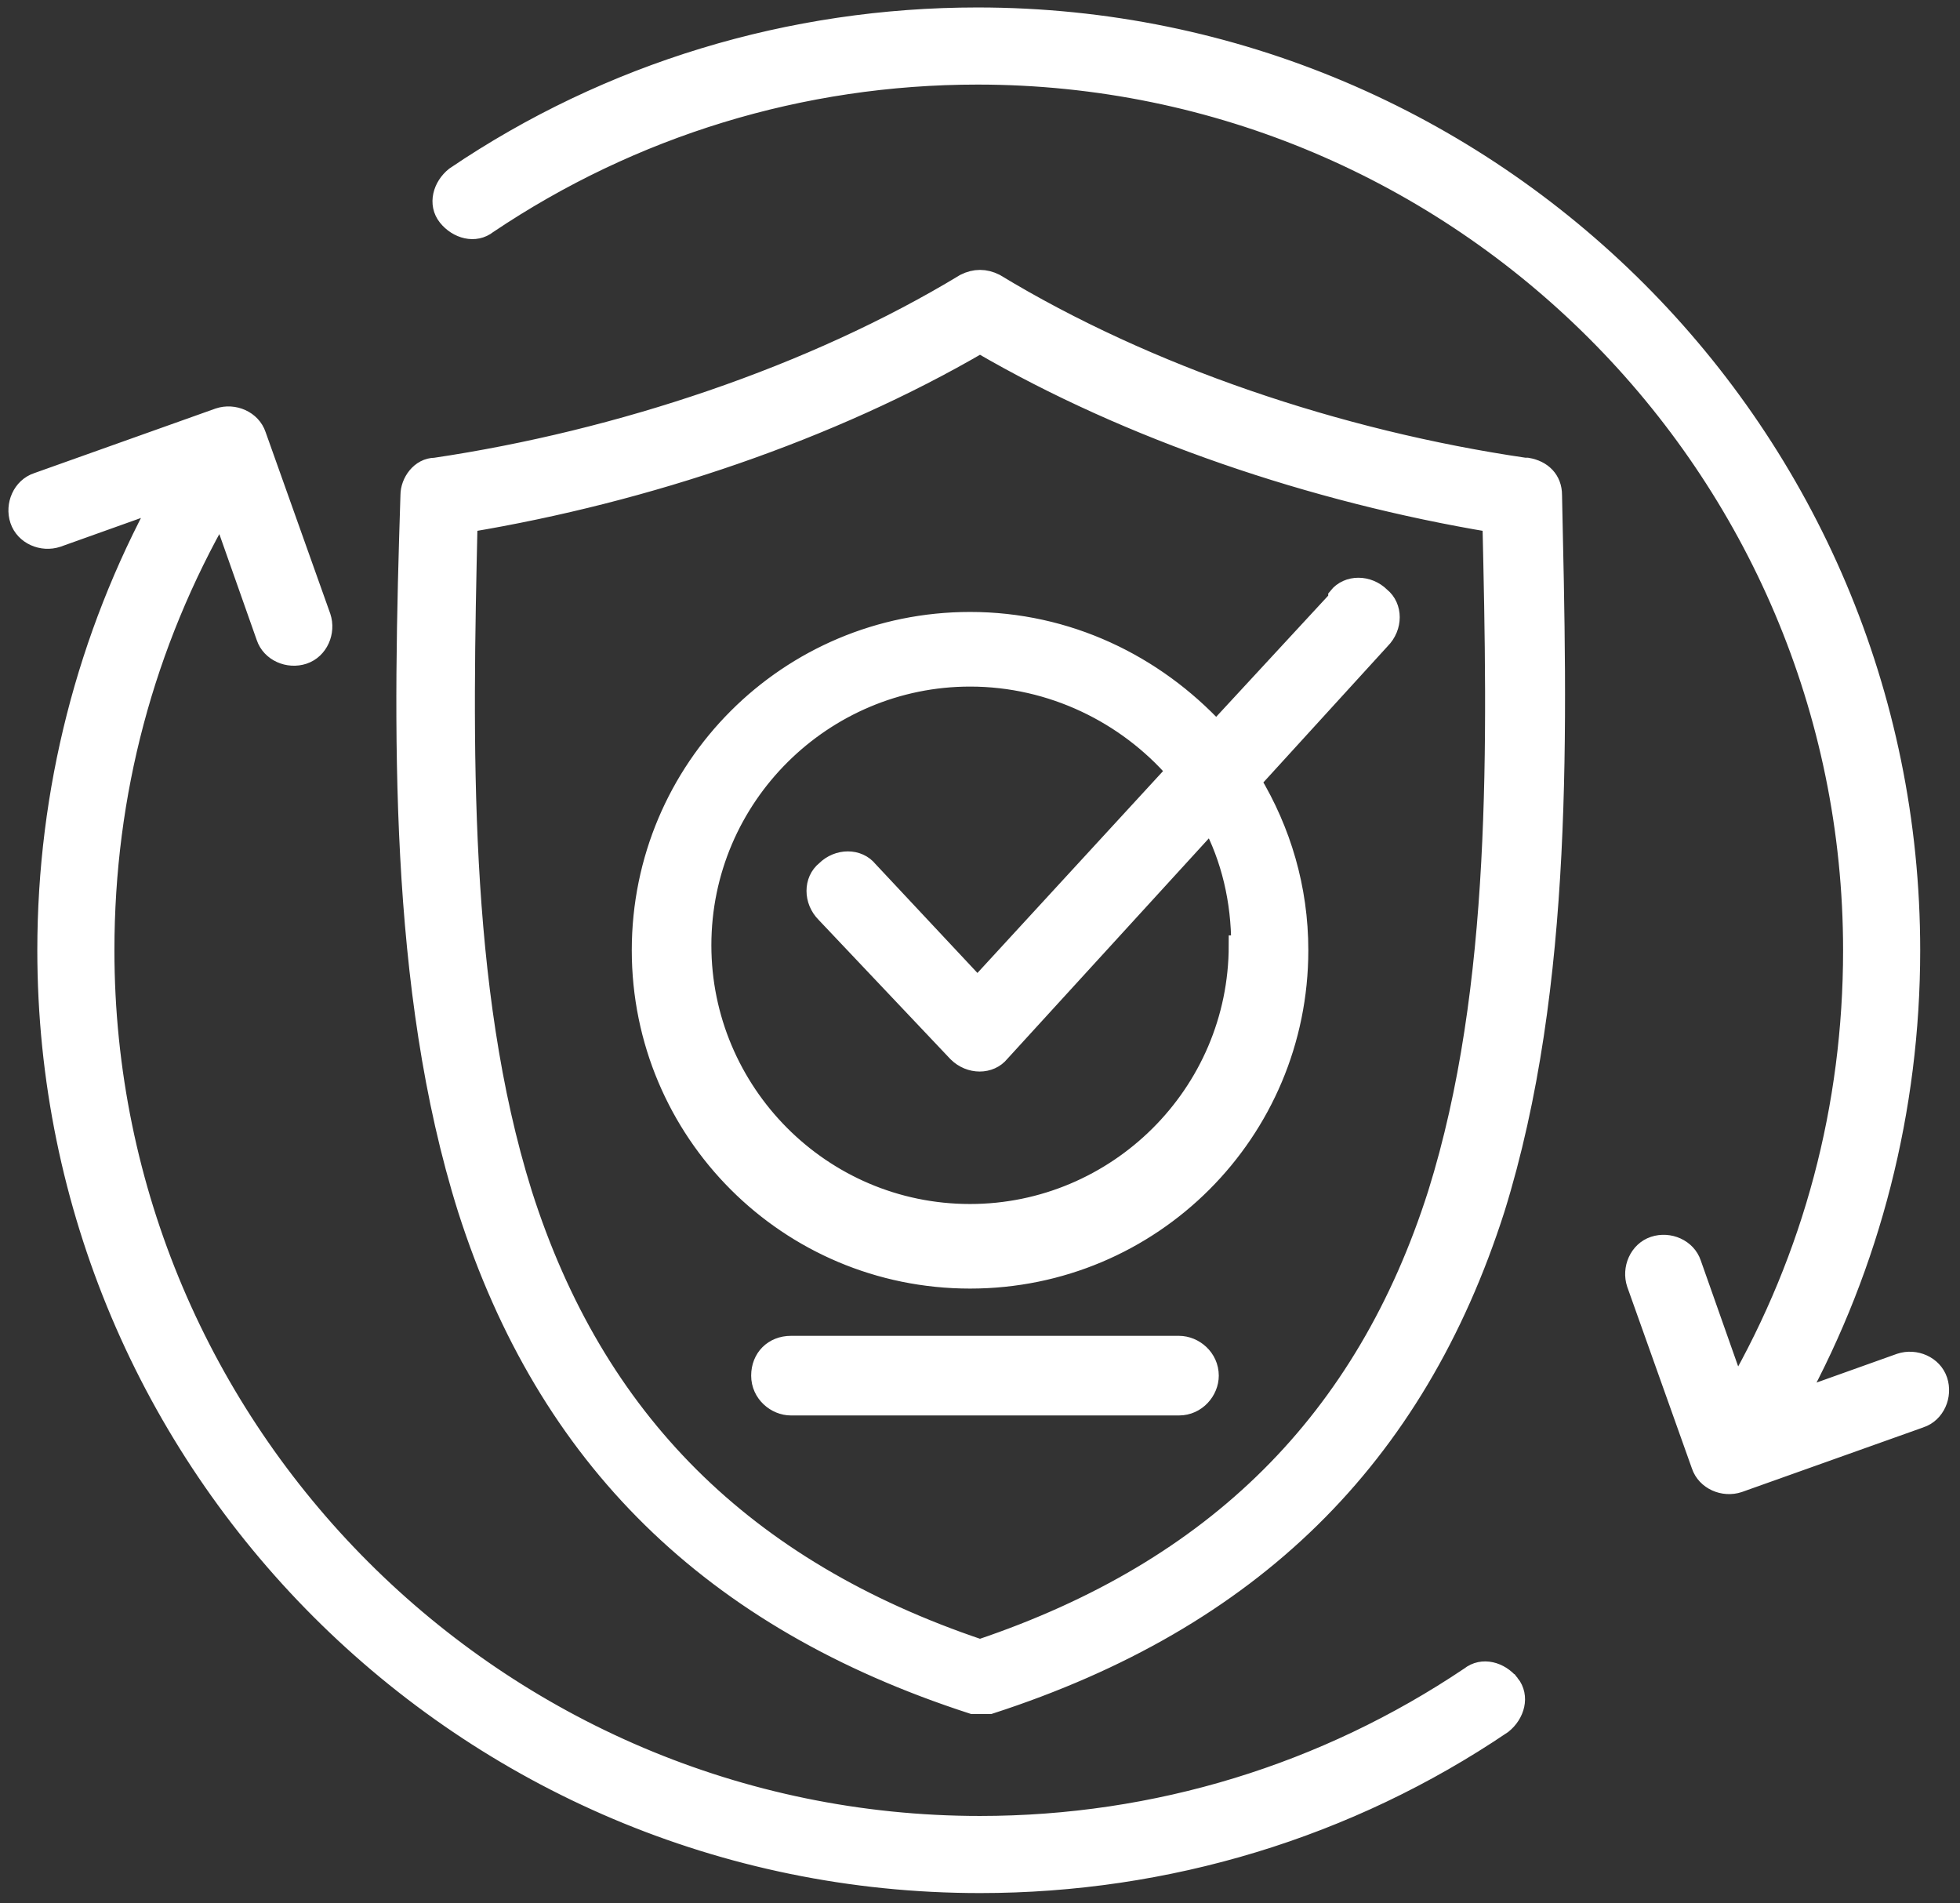
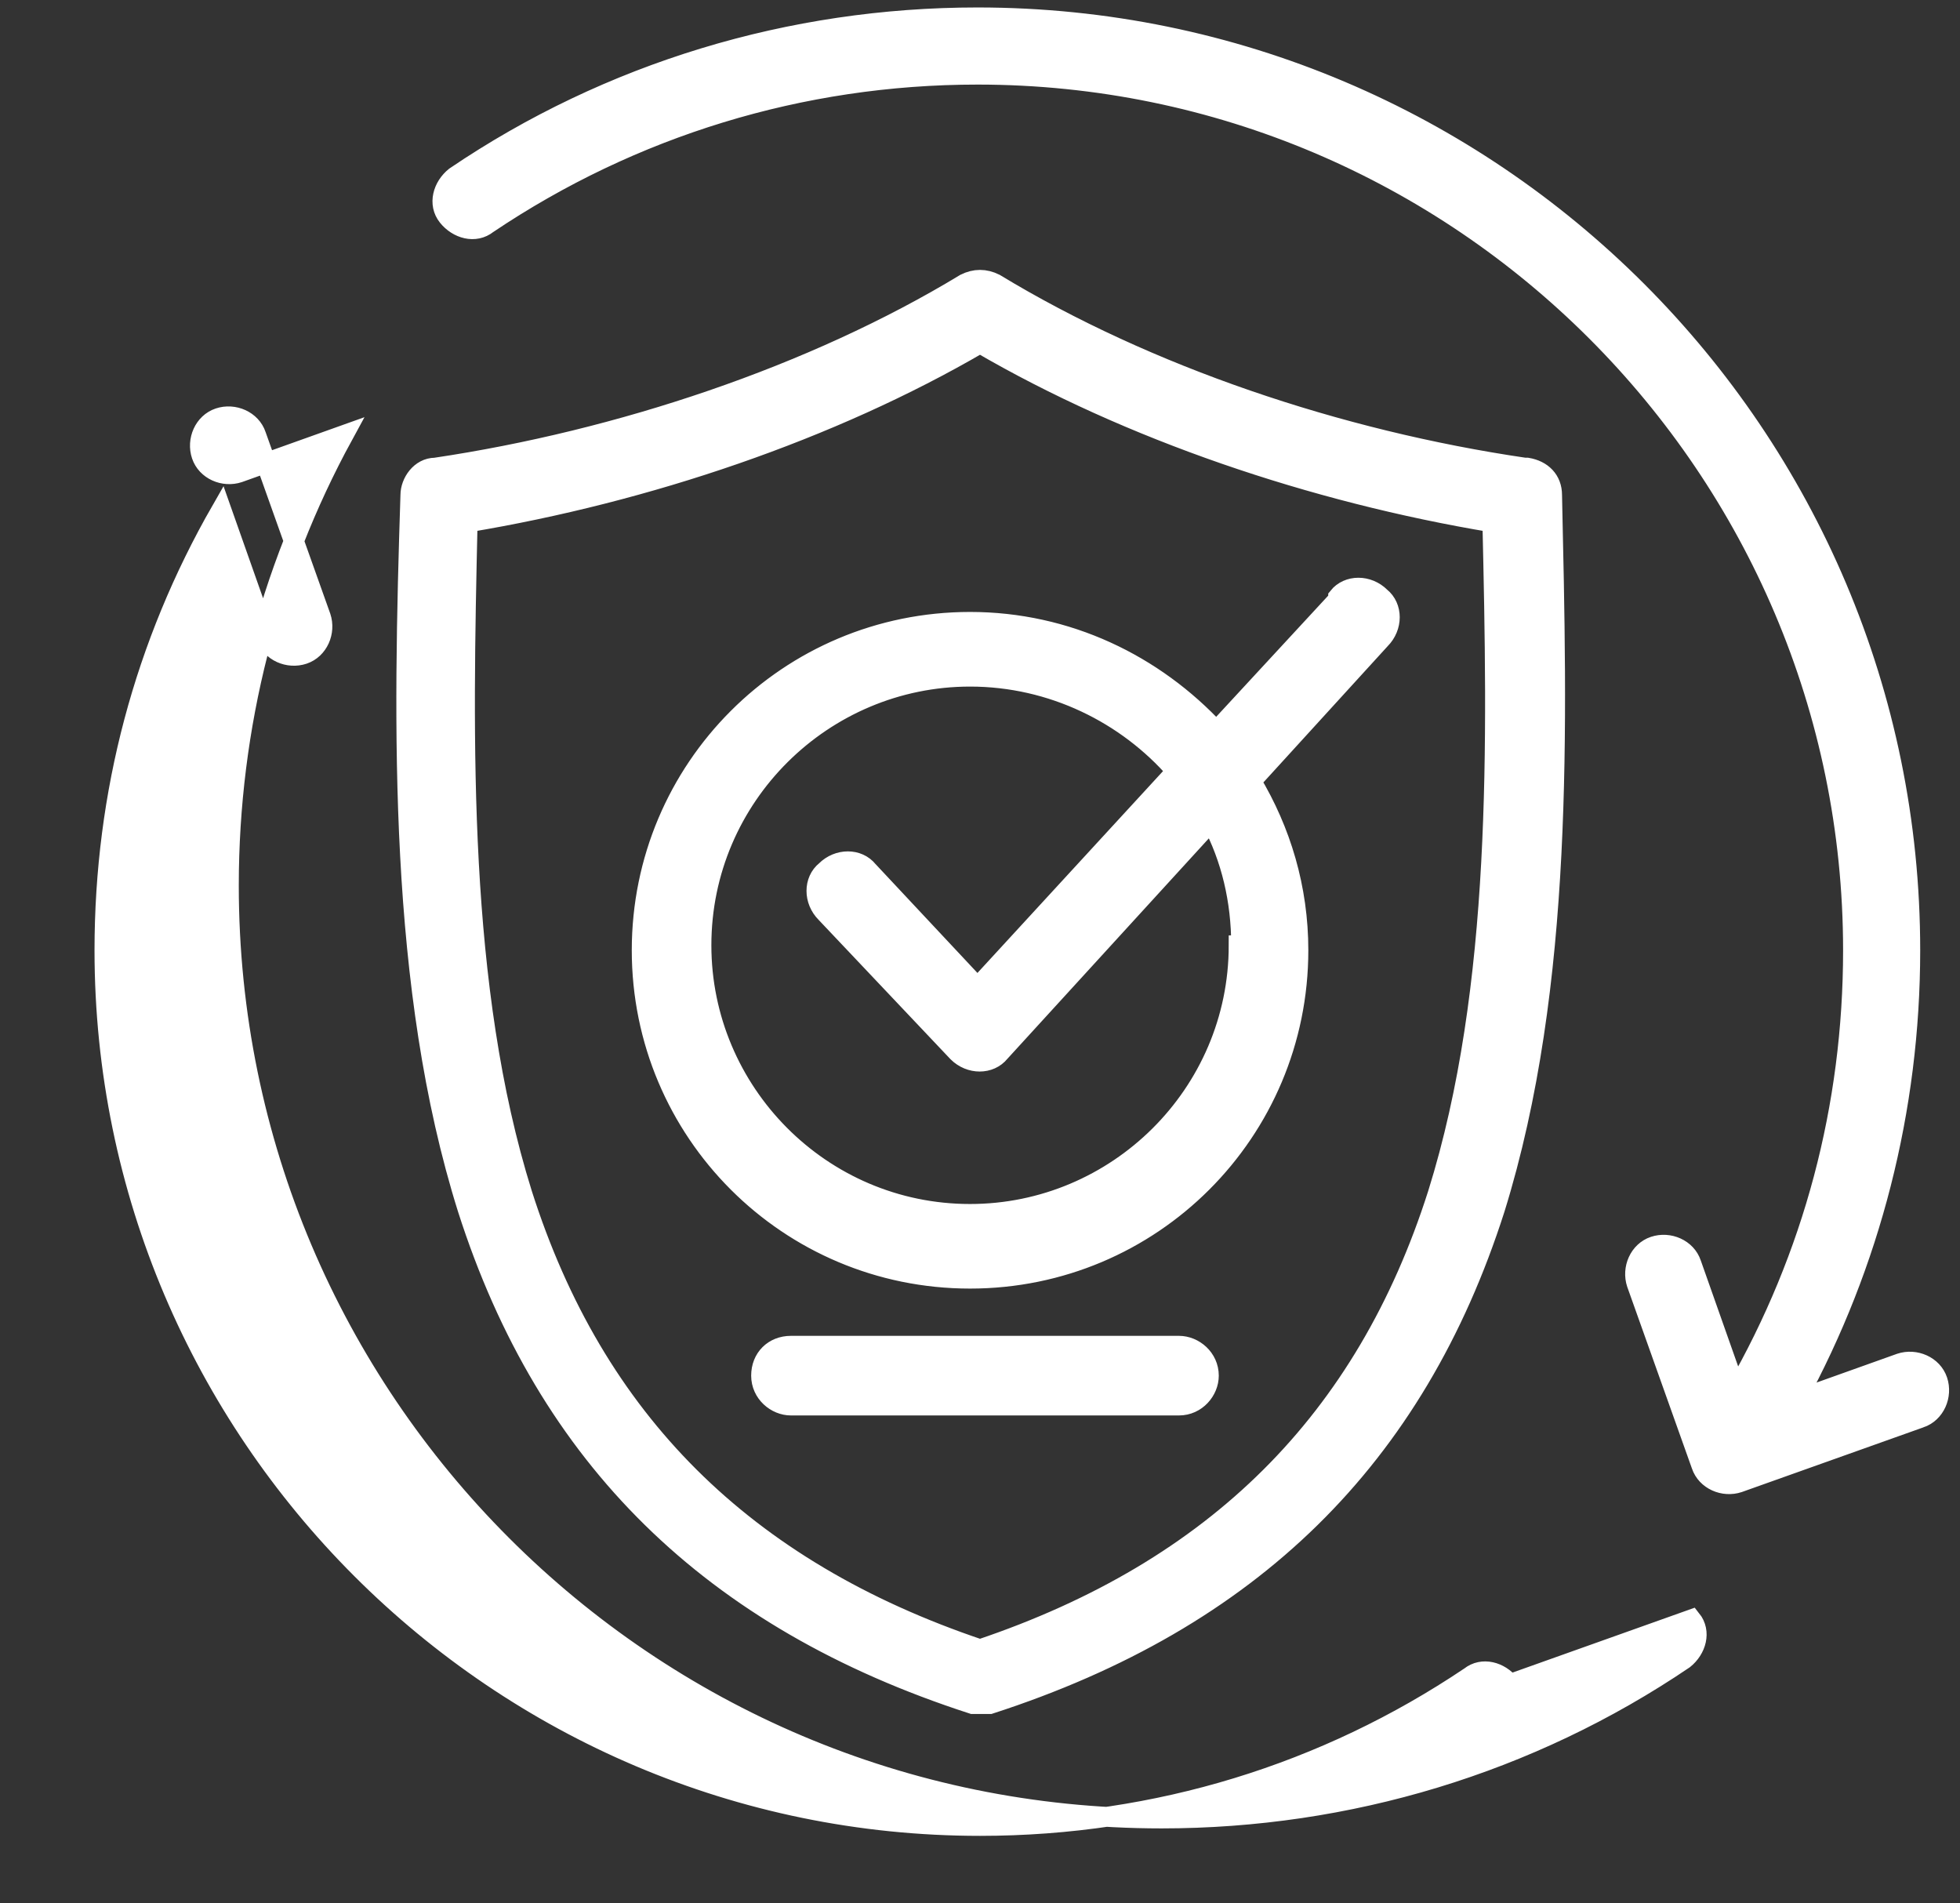
<svg xmlns="http://www.w3.org/2000/svg" id="Layer_1" viewBox="0 0 78.8 76.5">
  <rect x="0" y="0" width="78.8" height="76.5" fill="#333333" stroke="none" />
  <defs>
    <style>      .st0 {        fill: #fff;        fill-rule: evenodd;        stroke: #fff;        stroke-miterlimit: 10;        stroke-width: .8px;      }    </style>
  </defs>
-   <path class="st0" d="M48.6,55.3c0,.6-.5,1.2-1.2,1.2h-15.6c-.6,0-1.2-.5-1.2-1.2s.5-1.2,1.2-1.2h15.6c.6,0,1.2.5,1.2,1.2ZM77.2,57c.6-.2.9-.9.7-1.5-.2-.6-.9-.9-1.5-.7l-4.2,1.5c3-5.5,4.6-11.7,4.6-18.1,0-20.7-16.8-37.5-37.5-37.5-7.5,0-14.8,2.2-21,6.4-.5.4-.7,1.1-.3,1.6.4.5,1.1.7,1.6.3,5.8-3.9,12.6-6,19.7-6,19.4,0,35.2,15.8,35.2,35.2,0,6.3-1.6,12.3-4.7,17.7l-1.8-5.1c-.2-.6-.9-.9-1.5-.7-.6.2-.9.9-.7,1.5l2.6,7.3c.2.6.9.9,1.5.7l7.3-2.6ZM60.7,67.7c-.4-.5-1.1-.7-1.6-.3-5.8,3.9-12.6,6-19.7,6-19.4,0-35.2-15.8-35.2-35.2,0-6.3,1.6-12.3,4.7-17.7l1.8,5.1c.2.6.9.9,1.5.7.6-.2.9-.9.7-1.5l-2.6-7.3c-.2-.6-.9-.9-1.5-.7l-7.3,2.6c-.6.2-.9.9-.7,1.5.2.6.9.9,1.5.7l4.2-1.5c-3,5.5-4.6,11.7-4.6,18.1,0,20.7,16.8,37.5,37.5,37.5,7.5,0,14.8-2.2,21-6.4.5-.4.7-1.1.3-1.6h0ZM49.8,38c0,6-4.9,10.8-10.8,10.8-6,0-10.8-4.9-10.8-10.8,0-6,4.9-10.8,10.8-10.8,3.3,0,6.3,1.5,8.3,3.8l-8,8.7-4.4-4.7c-.4-.5-1.2-.5-1.7,0-.5.4-.5,1.2,0,1.7l5.3,5.6c.5.5,1.3.5,1.7,0l8.5-9.3c.8,1.5,1.2,3.2,1.2,5h0ZM53.8,24c.4-.5,1.2-.5,1.7,0,.5.4.5,1.2,0,1.7l-5.2,5.7c1.2,2,1.9,4.3,1.9,6.8,0,7.3-5.9,13.2-13.2,13.2-7.3,0-13.2-5.9-13.2-13.2,0-7.3,5.9-13.2,13.2-13.2,3.9,0,7.4,1.7,9.9,4.4l4.9-5.3ZM57.8,48c2.6-8.3,2.4-18.2,2.2-27-7.2-1.2-14.6-3.7-20.6-7.2-6,3.5-13.4,6-20.6,7.2-.2,8.8-.4,18.7,2.2,27,2.9,9.1,8.9,15.1,18.4,18.3,9.5-3.2,15.5-9.2,18.4-18.3h0ZM61.3,18.8c-7.5-1.1-15.2-3.7-21.3-7.4-.4-.2-.8-.2-1.2,0-6.1,3.7-13.9,6.3-21.3,7.4-.6,0-1,.6-1,1.1-.3,9.3-.5,19.8,2.3,28.7,3.2,10,9.8,16.5,20.3,19.9.2,0,.5,0,.7,0,10.5-3.4,17.1-9.9,20.3-19.9,2.8-9,2.5-19.5,2.3-28.7,0-.6-.4-1-1-1.1h0Z" />
+   <path class="st0" d="M48.6,55.3c0,.6-.5,1.2-1.2,1.2h-15.6c-.6,0-1.2-.5-1.2-1.2s.5-1.2,1.2-1.2h15.6c.6,0,1.2.5,1.2,1.2ZM77.2,57c.6-.2.9-.9.7-1.5-.2-.6-.9-.9-1.5-.7l-4.2,1.5c3-5.5,4.6-11.7,4.6-18.1,0-20.7-16.8-37.5-37.5-37.5-7.5,0-14.8,2.2-21,6.4-.5.4-.7,1.1-.3,1.6.4.5,1.1.7,1.6.3,5.8-3.9,12.6-6,19.7-6,19.4,0,35.2,15.8,35.2,35.2,0,6.3-1.6,12.3-4.7,17.7l-1.8-5.1c-.2-.6-.9-.9-1.5-.7-.6.2-.9.9-.7,1.5l2.6,7.3c.2.6.9.9,1.5.7l7.3-2.6ZM60.7,67.7c-.4-.5-1.1-.7-1.6-.3-5.8,3.9-12.6,6-19.7,6-19.4,0-35.2-15.8-35.2-35.2,0-6.3,1.6-12.3,4.7-17.7l1.8,5.1c.2.6.9.9,1.5.7.6-.2.9-.9.7-1.5l-2.6-7.3c-.2-.6-.9-.9-1.5-.7c-.6.2-.9.9-.7,1.5.2.6.9.9,1.5.7l4.2-1.5c-3,5.5-4.6,11.7-4.6,18.1,0,20.7,16.8,37.5,37.5,37.5,7.5,0,14.8-2.2,21-6.4.5-.4.7-1.1.3-1.6h0ZM49.8,38c0,6-4.9,10.8-10.8,10.8-6,0-10.8-4.9-10.8-10.8,0-6,4.9-10.8,10.8-10.8,3.3,0,6.3,1.5,8.3,3.8l-8,8.7-4.4-4.7c-.4-.5-1.2-.5-1.7,0-.5.4-.5,1.2,0,1.7l5.3,5.6c.5.5,1.3.5,1.7,0l8.5-9.3c.8,1.5,1.2,3.2,1.2,5h0ZM53.8,24c.4-.5,1.2-.5,1.7,0,.5.4.5,1.2,0,1.7l-5.2,5.7c1.2,2,1.9,4.3,1.9,6.8,0,7.3-5.9,13.2-13.2,13.2-7.3,0-13.2-5.9-13.2-13.2,0-7.3,5.9-13.2,13.2-13.2,3.9,0,7.4,1.7,9.9,4.4l4.9-5.3ZM57.8,48c2.6-8.3,2.4-18.2,2.2-27-7.2-1.2-14.6-3.7-20.6-7.2-6,3.5-13.4,6-20.6,7.2-.2,8.8-.4,18.7,2.2,27,2.9,9.1,8.9,15.1,18.4,18.3,9.5-3.2,15.5-9.2,18.4-18.3h0ZM61.3,18.8c-7.5-1.1-15.2-3.7-21.3-7.4-.4-.2-.8-.2-1.2,0-6.1,3.7-13.9,6.3-21.3,7.4-.6,0-1,.6-1,1.1-.3,9.3-.5,19.8,2.3,28.7,3.2,10,9.8,16.5,20.3,19.9.2,0,.5,0,.7,0,10.5-3.4,17.1-9.9,20.3-19.9,2.8-9,2.5-19.5,2.3-28.7,0-.6-.4-1-1-1.1h0Z" />
</svg>